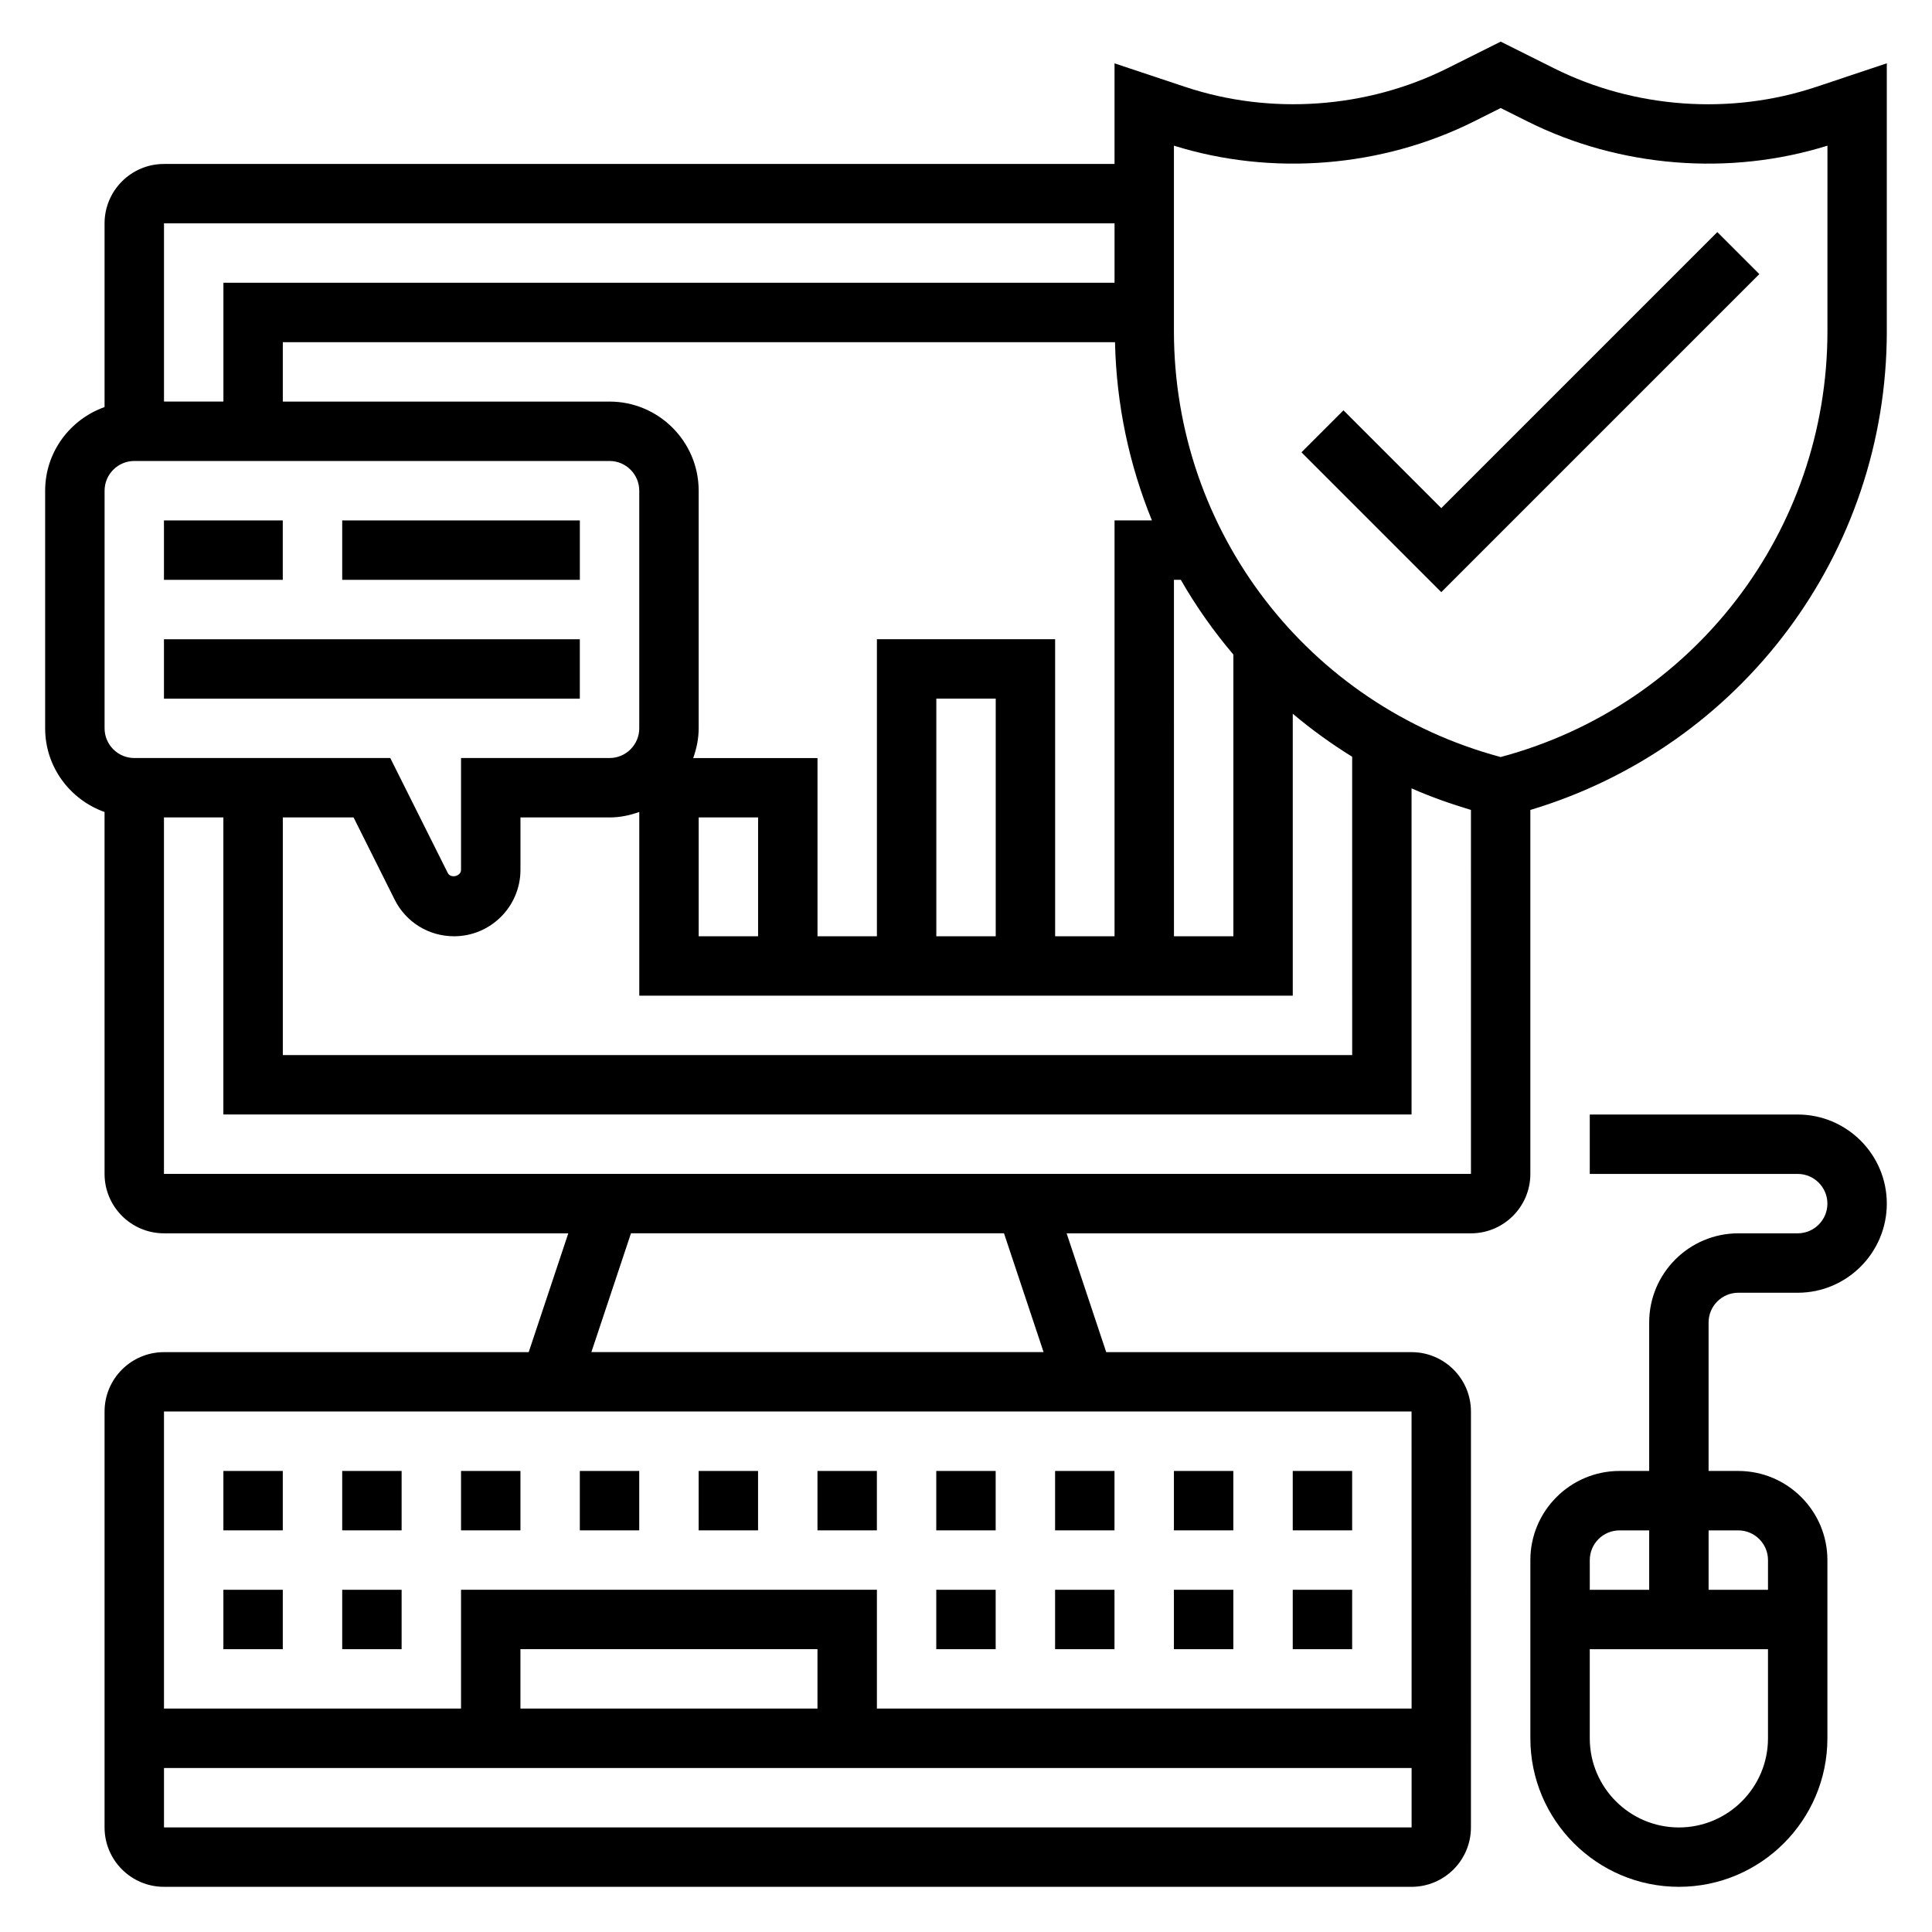
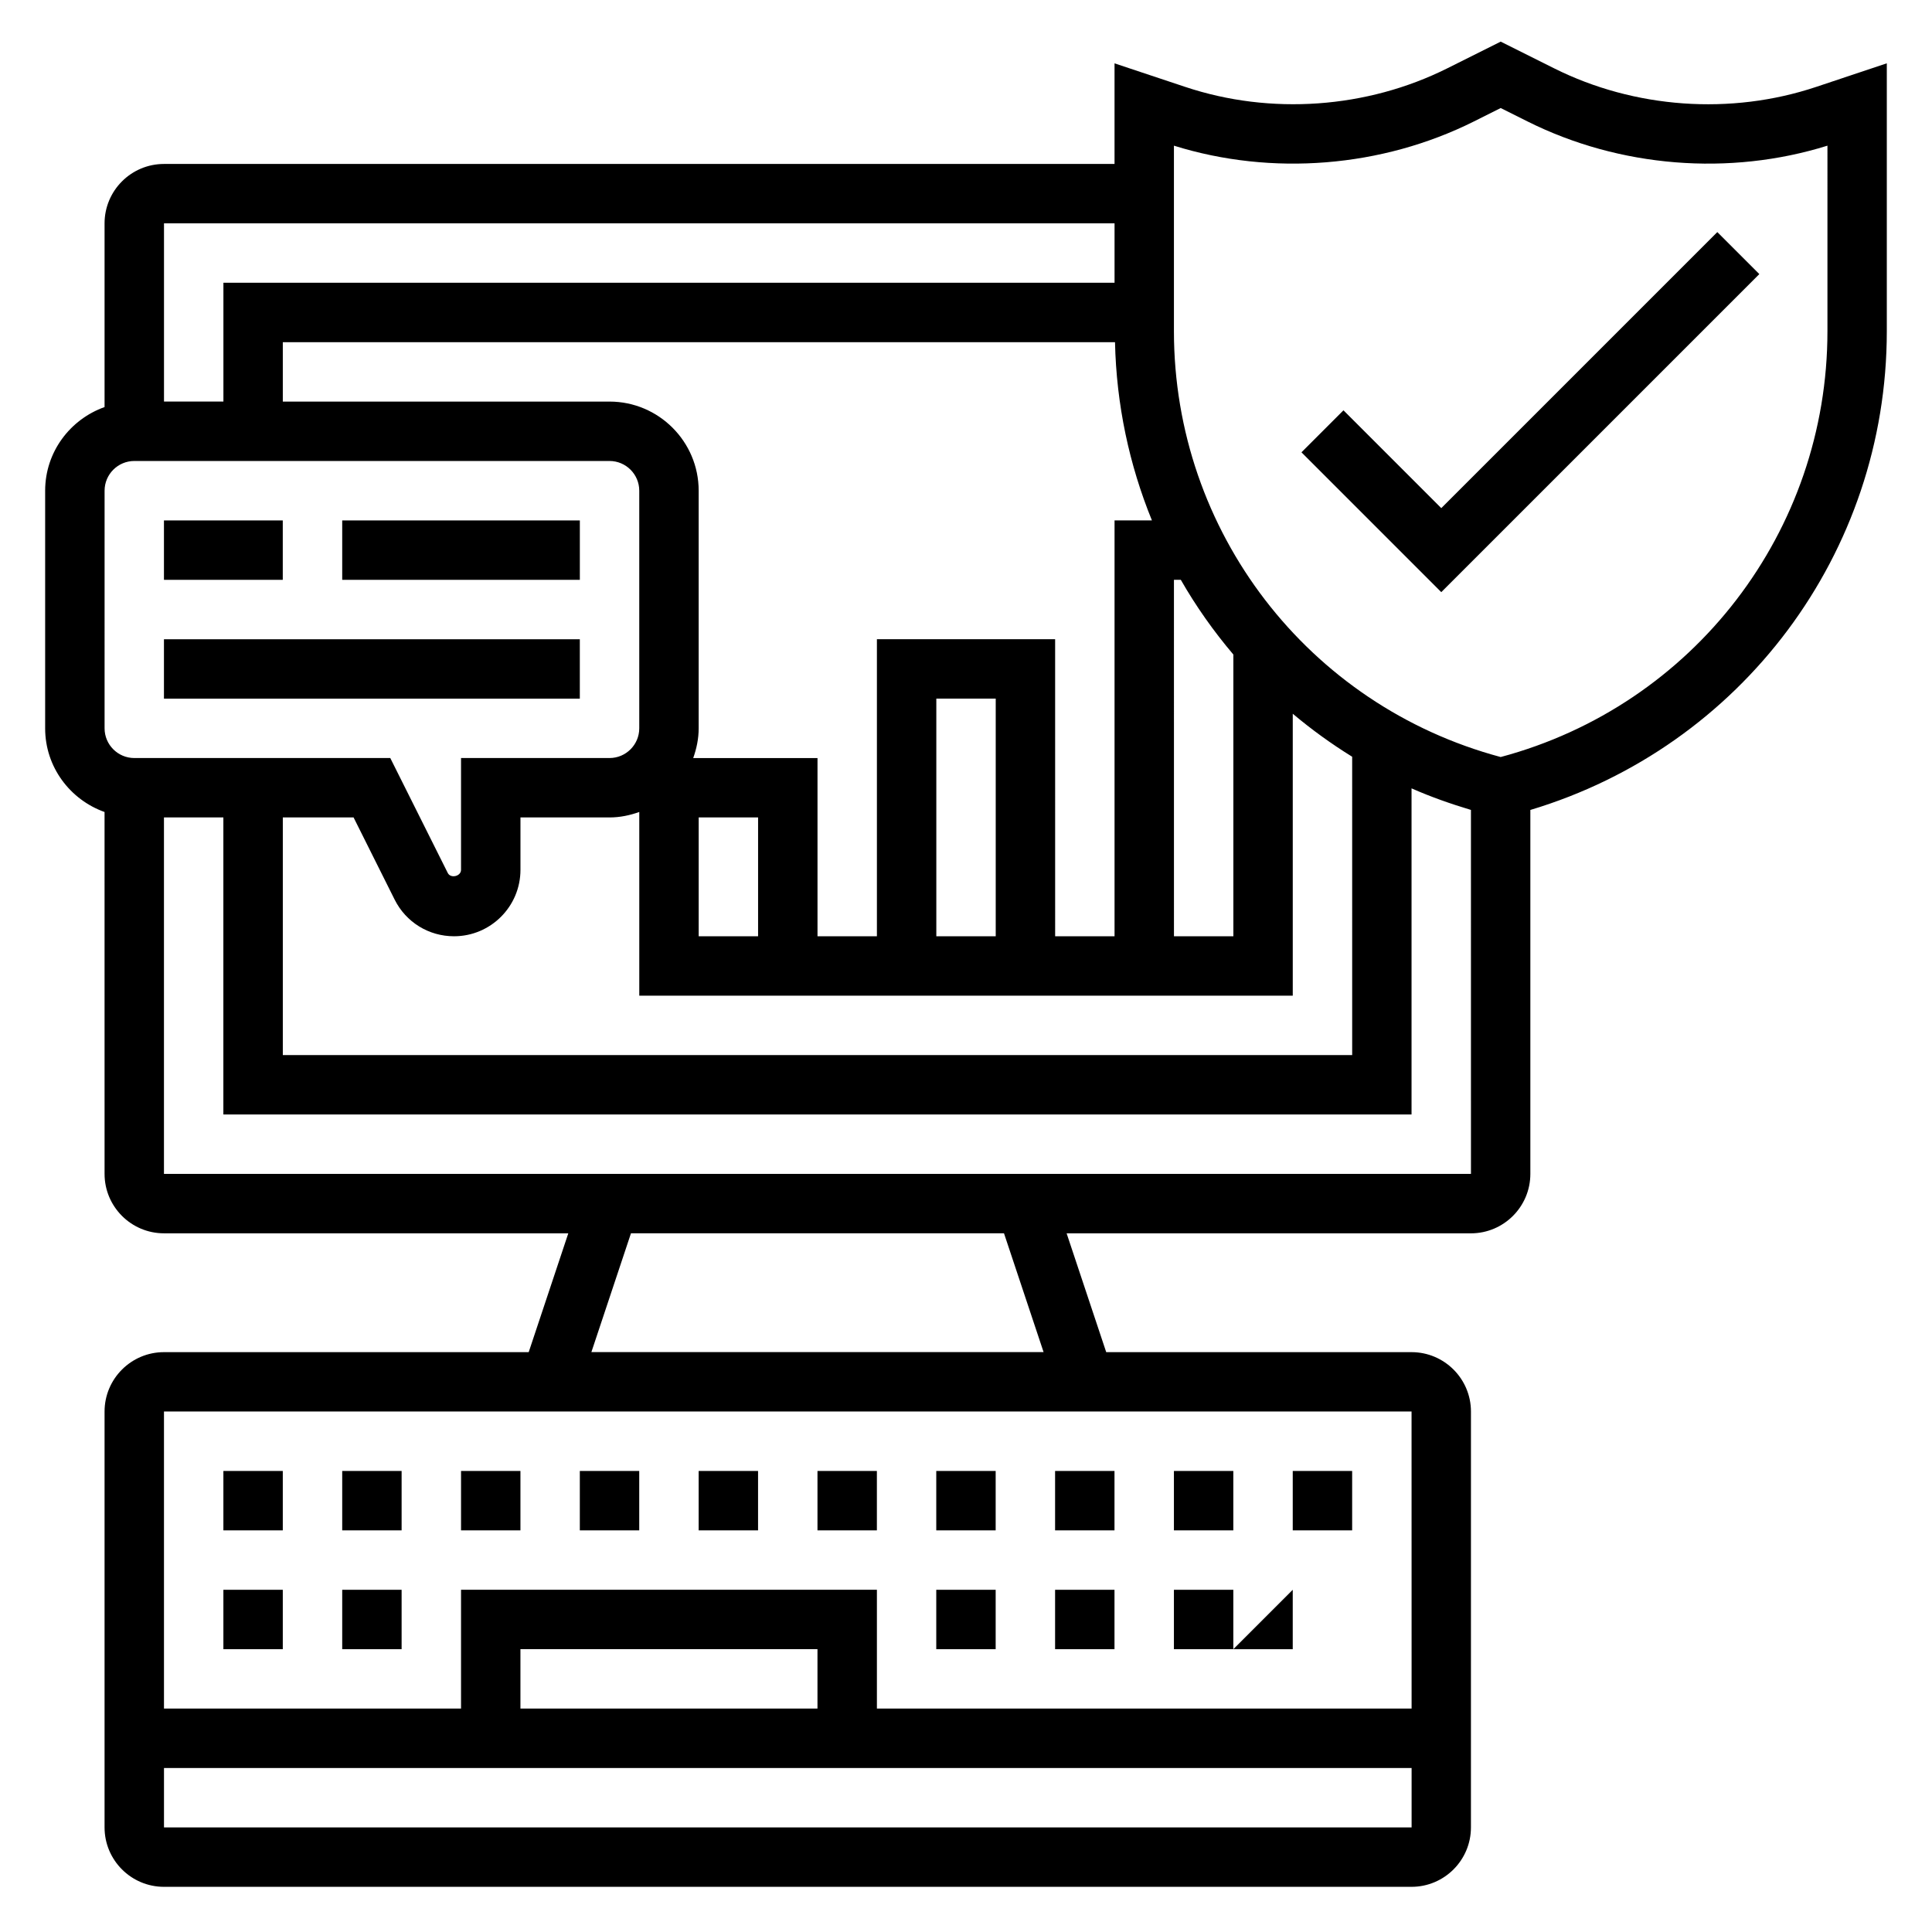
<svg xmlns="http://www.w3.org/2000/svg" fill="#000000" width="800px" height="800px" version="1.1" viewBox="144 144 512 512">
  <g>
    <path d="m187.45 313.41h110.21v15.742h-110.21z" />
    <path d="m234.69 281.92h62.977v15.742h-62.977z" />
    <path d="m187.45 281.92h31.488v15.742h-31.488z" />
    <path d="m625.27 167.04c-22.602 7.543-48.113 5.723-69.422-4.938l-14.148-7.07-14.145 7.07c-21.332 10.66-46.84 12.461-69.422 4.938l-18.77-6.25v26.66h-251.91c-8.684 0-15.742 7.062-15.742 15.746v48.68c-9.141 3.258-15.746 11.918-15.746 22.168v62.977c0 10.25 6.606 18.91 15.742 22.168l0.004 95.91c0 8.684 7.062 15.742 15.742 15.742h107.15l-10.492 31.488-96.66 0.004c-8.684 0-15.742 7.062-15.742 15.742v110.21c0 8.684 7.062 15.742 15.742 15.742h330.62c8.684 0 15.742-7.062 15.742-15.742l0.004-110.21c0-8.684-7.062-15.742-15.742-15.742h-80.918l-10.492-31.488h107.15c8.684 0 15.742-7.062 15.742-15.742v-96.457c55.898-16.766 94.465-68.008 94.465-126.87v-70.996zm-406.32 193.59h18.75l10.879 21.766c3 6 9.035 9.723 15.742 9.723 9.711 0 17.605-7.894 17.605-17.602v-13.887h23.617c2.769 0 5.398-0.566 7.871-1.449v48.684h173.18v-74.715c4.945 4.156 10.195 7.965 15.742 11.391l0.004 79.066h-283.39zm125.95 31.488h-15.742v-31.488h15.742zm62.977 0h-15.742v-62.977h15.742zm62.977 0h-15.742l-0.004-94.461h1.82c4.023 7.031 8.699 13.641 13.926 19.805zm-31.488-110.21v110.21h-15.742l-0.004-78.719h-47.23v78.719h-15.742v-47.23h-32.938c0.879-2.473 1.445-5.102 1.445-7.871v-62.977c0-13.02-10.598-23.617-23.617-23.617h-86.59v-15.742h220.54c0.363 16.594 3.785 32.527 9.785 47.23zm0-78.719v15.742h-236.16v31.488h-15.746v-47.23zm-267.65 70.848c0-4.336 3.535-7.871 7.871-7.871h125.95c4.336 0 7.871 3.535 7.871 7.871v62.977c0 4.336-3.535 7.871-7.871 7.871h-39.359v29.629c0 1.723-2.754 2.371-3.519 0.828l-15.234-30.457h-67.84c-4.336 0-7.871-3.535-7.871-7.871zm15.742 354.24v-15.742h330.63v15.742zm173.18-31.488h-78.719v-15.742h78.719zm157.45 0h-141.7v-31.488h-110.21v31.488h-78.723v-78.723h330.62zm-97.527-94.465h-119.84l10.492-31.488h98.855zm-233.11-47.234v-94.465h15.742v78.719h314.88v-86.422c5.062 2.242 10.344 4.094 15.742 5.715l0.004 96.453zm440.84-223.32c0 53.051-35.512 99.18-86.594 112.85-51.082-13.68-86.594-59.805-86.594-112.85v-49.168c25.977 8.109 55.09 5.777 79.492-6.414l7.102-3.559 7.102 3.551c24.395 12.199 53.488 14.539 79.492 6.422z" />
    <path d="m500.03 252.74-11.129 11.129 37.051 37.055 84.289-84.285-11.133-11.133-73.156 73.156z" />
-     <path d="m620.41 439.36h-55.105v15.742h55.105c4.336 0 7.871 3.535 7.871 7.871 0 4.336-3.535 7.871-7.871 7.871h-15.742c-13.02 0-23.617 10.598-23.617 23.617v39.359h-7.871c-13.02 0-23.617 10.598-23.617 23.617v47.23c0 21.703 17.656 39.359 39.359 39.359s39.359-17.656 39.359-39.359v-47.23c0-13.02-10.598-23.617-23.617-23.617h-7.871v-39.359c0-4.336 3.535-7.871 7.871-7.871h15.742c13.02 0 23.617-10.598 23.617-23.617 0.004-13.02-10.594-23.613-23.613-23.613zm-47.23 110.21h7.871v15.742h-15.742v-7.871c0-4.336 3.531-7.871 7.871-7.871zm15.742 78.723c-13.02 0-23.617-10.598-23.617-23.617v-23.617h47.23v23.617c0.004 13.02-10.59 23.617-23.613 23.617zm15.746-78.723c4.336 0 7.871 3.535 7.871 7.871v7.871h-15.742v-15.742z" />
    <path d="m234.69 565.31h15.742v15.742h-15.742z" />
    <path d="m203.2 565.31h15.742v15.742h-15.742z" />
    <path d="m203.2 533.82h15.742v15.742h-15.742z" />
    <path d="m234.69 533.82h15.742v15.742h-15.742z" />
    <path d="m266.18 533.82h15.742v15.742h-15.742z" />
    <path d="m297.66 533.82h15.742v15.742h-15.742z" />
    <path d="m329.15 533.82h15.742v15.742h-15.742z" />
    <path d="m360.64 533.82h15.742v15.742h-15.742z" />
    <path d="m392.12 533.82h15.742v15.742h-15.742z" />
    <path d="m423.61 533.82h15.742v15.742h-15.742z" />
    <path d="m455.1 533.82h15.742v15.742h-15.742z" />
    <path d="m486.59 533.82h15.742v15.742h-15.742z" />
    <path d="m392.12 565.31h15.742v15.742h-15.742z" />
    <path d="m423.61 565.31h15.742v15.742h-15.742z" />
    <path d="m455.1 565.31h15.742v15.742h-15.742z" />
-     <path d="m486.59 565.31h15.742v15.742h-15.742z" />
+     <path d="m486.59 565.31v15.742h-15.742z" />
  </g>
</svg>